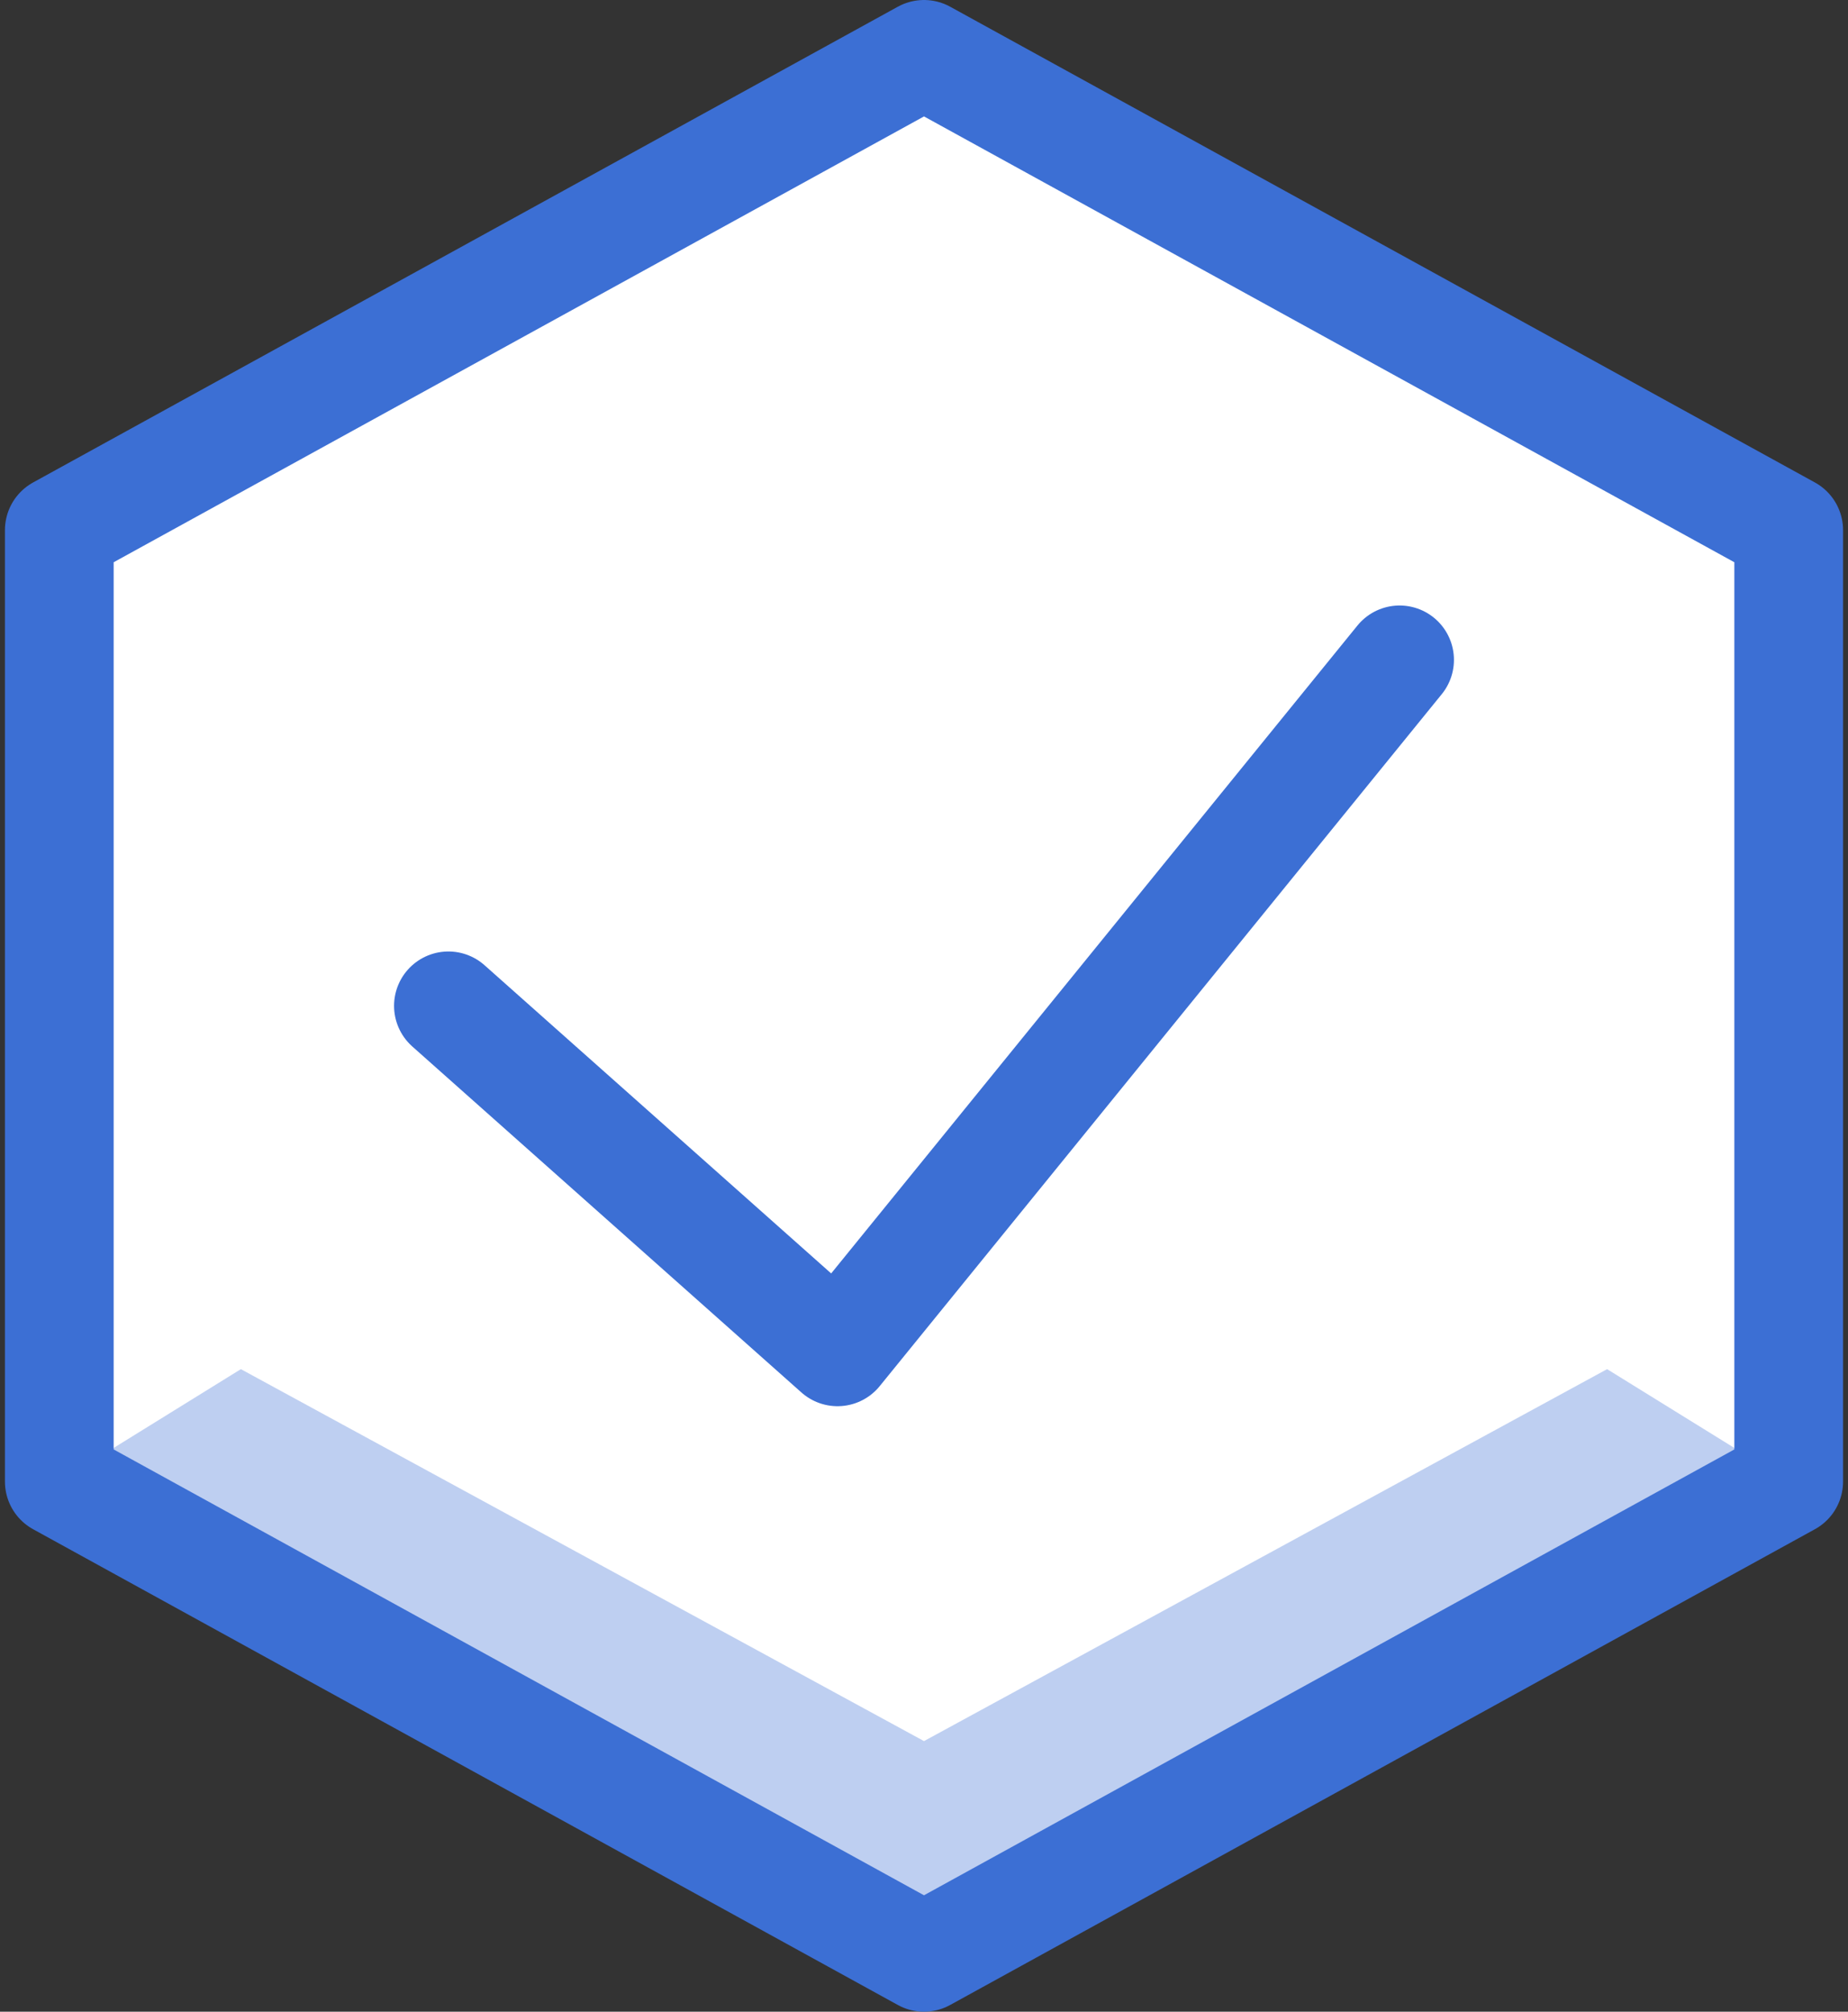
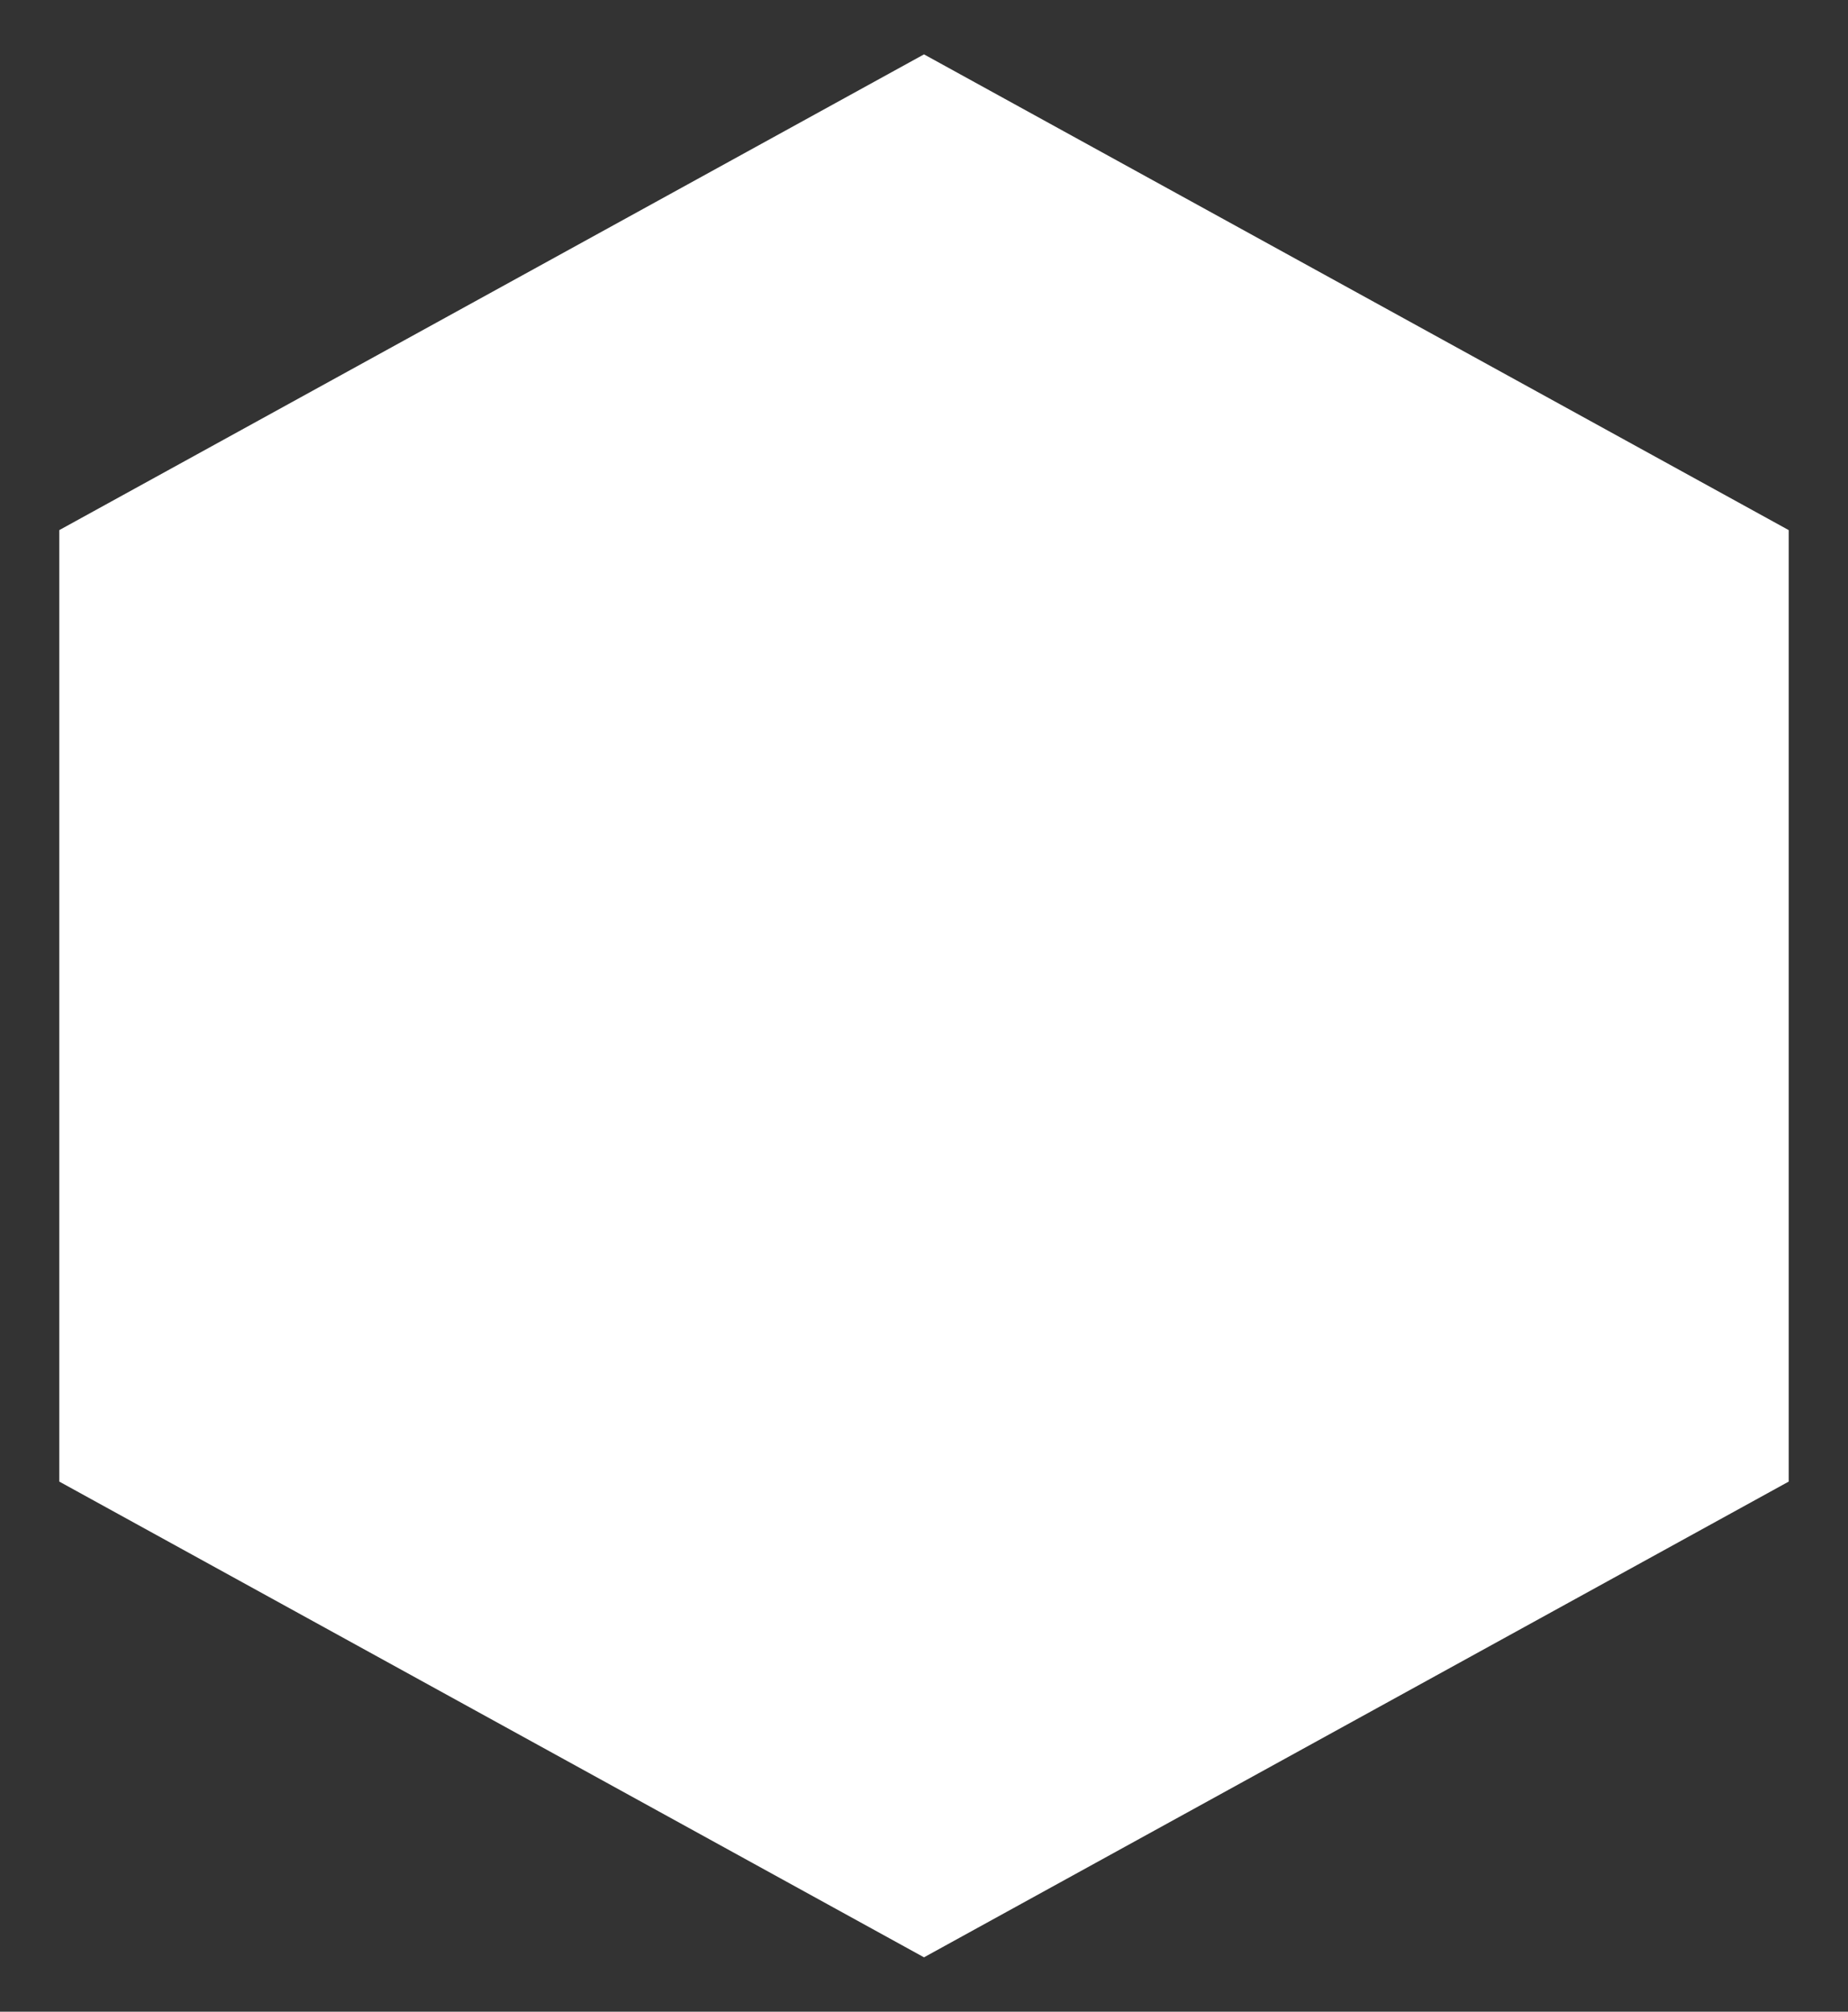
<svg xmlns="http://www.w3.org/2000/svg" width="68" height="74" viewBox="0 0 68 74" fill="none">
  <rect x="0" y="0" width="68" height="74" fill="#333333" stroke="none" />
  <path d="M65.818 54.5L34 72L2.182 54.5V19.5L34 2L65.818 19.5V54.5Z" fill="white" />
-   <path d="M59.136 50.364L34 64.046L8.863 50.364L2.182 54.5L34 72L65.818 54.5L59.136 50.364Z" fill="#3C6FD4" fill-opacity="0.33" />
-   <path d="M65.818 54.5L34 72L2.182 54.5V19.5L34 2L65.818 19.5V54.5Z" stroke="#3C6FD4" stroke-width="4" stroke-miterlimit="10" stroke-linecap="round" stroke-linejoin="round" />
-   <path d="M16.5 37L30.818 49.727L51.5 24.273" stroke="#3C6FD4" stroke-width="4" stroke-miterlimit="10" stroke-linecap="round" stroke-linejoin="round" />
</svg>